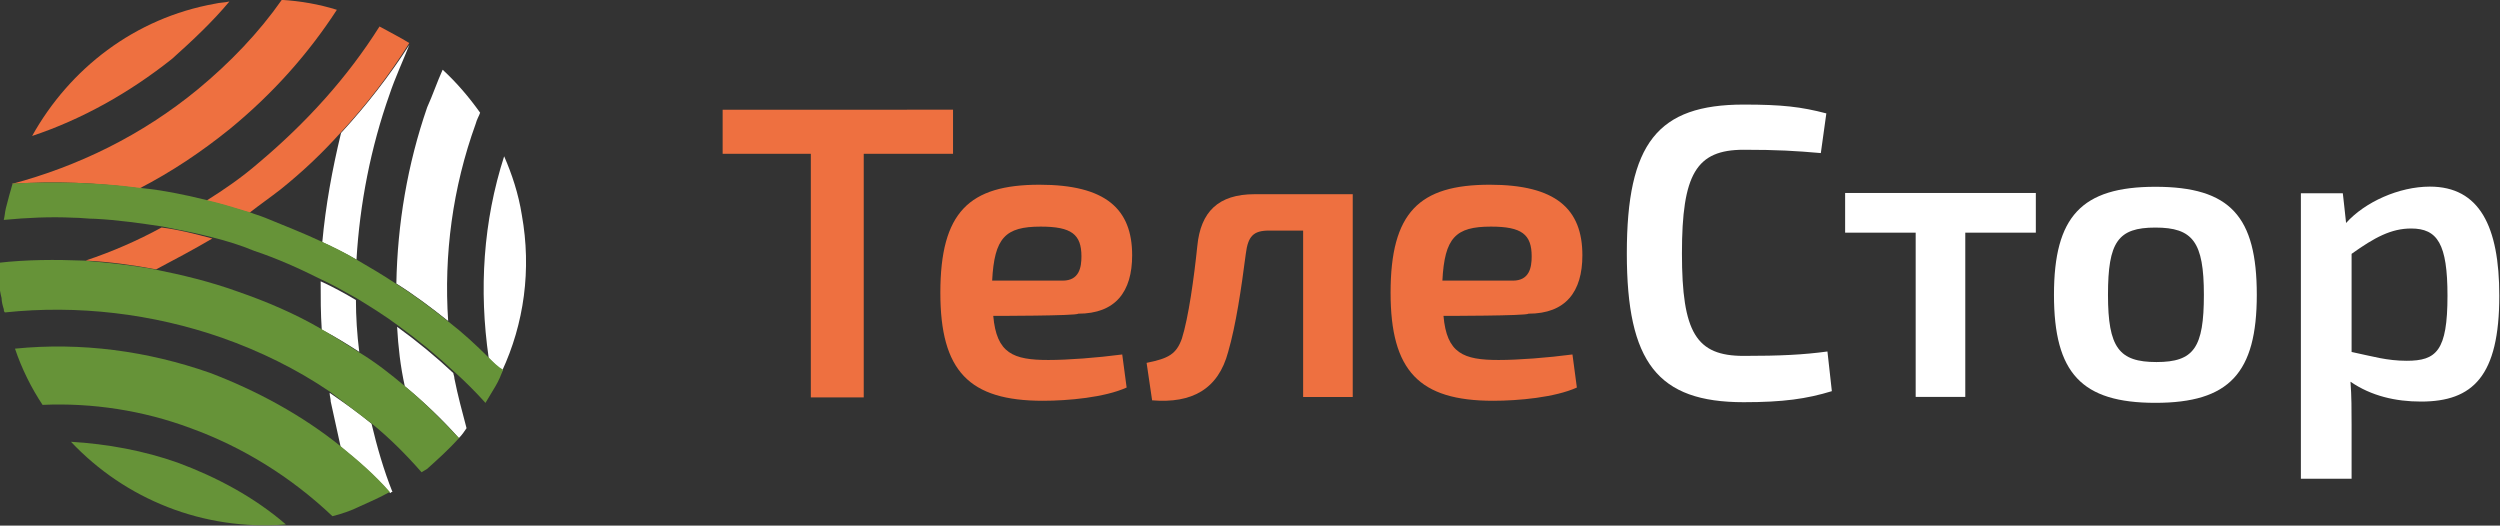
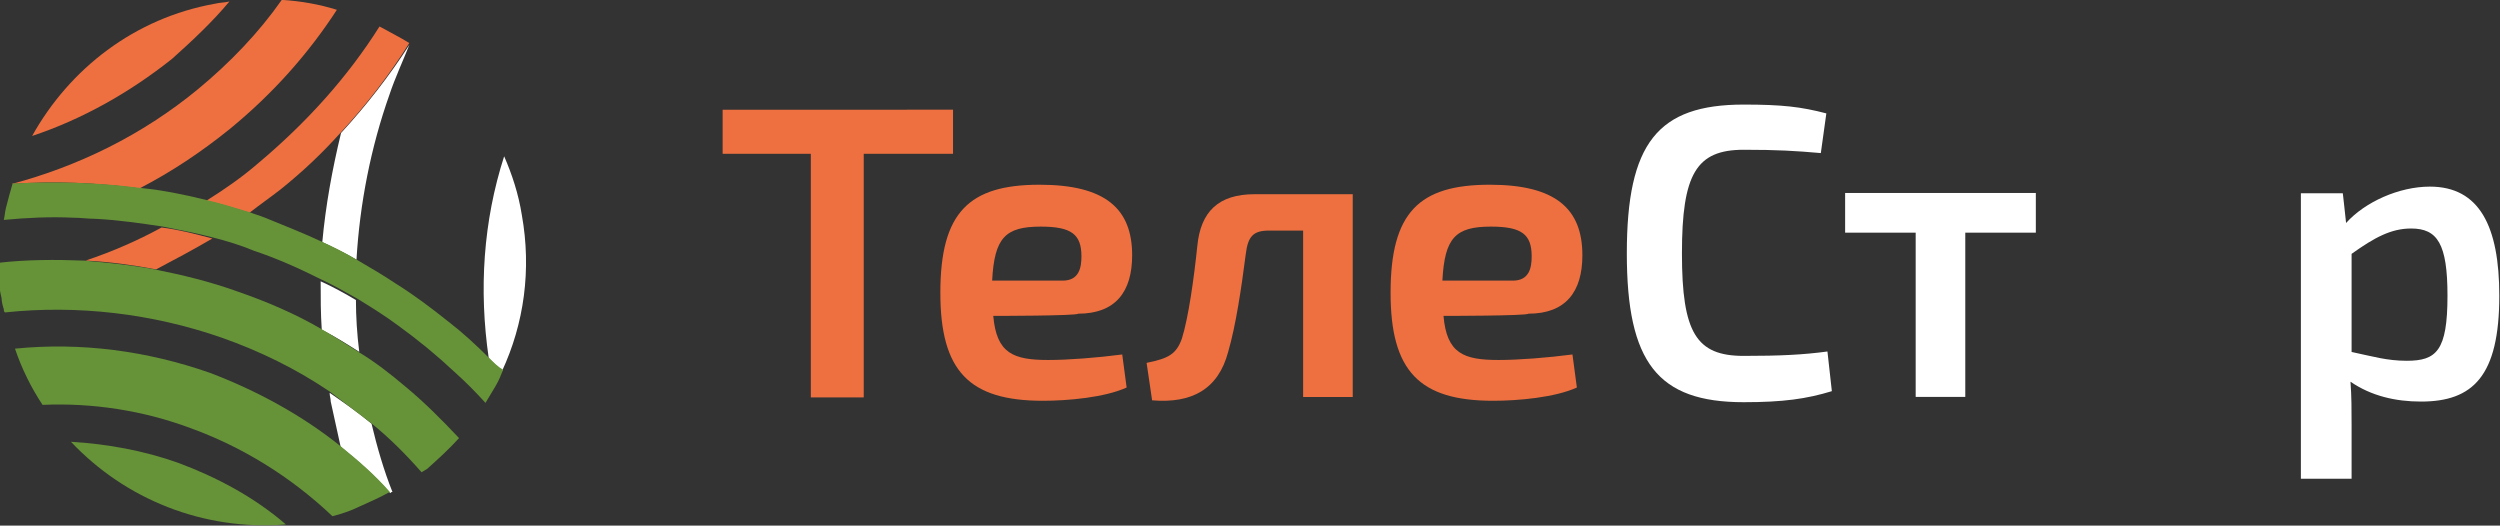
<svg xmlns="http://www.w3.org/2000/svg" xmlns:ns1="http://www.inkscape.org/namespaces/inkscape" xmlns:ns2="http://sodipodi.sourceforge.net/DTD/sodipodi-0.dtd" version="1.1" id="svg2" ns1:version="0.91 r13725" ns2:docname="logo-inverse.svg" x="0px" y="0px" viewBox="0 0 283.5 59.6" style="enable-background:new 0 0 283.5 59.6;" xml:space="preserve">
  <rect x="0" y="0" width="283.5" height="59.6" fill="#333333" stroke="none" />
  <defs id="defs51" />
  <style type="text/css" id="style3">
	.st0{fill:#FFFFFF;}
	.st1{fill:#EE7040;}
	.st2{fill:#669338;}
</style>
  <ns2:namedview bordercolor="#666666" borderopacity="1" gridtolerance="10" guidetolerance="10" id="namedview52" ns1:current-layer="svg2" ns1:cx="139.54853" ns1:cy="35.196687" ns1:pageopacity="0" ns1:pageshadow="2" ns1:snap-page="true" ns1:window-height="1056" ns1:window-maximized="1" ns1:window-width="1920" ns1:window-x="1280" ns1:window-y="24" ns1:zoom="5.7460484" objecttolerance="10" pagecolor="#ffffff" showgrid="false" />
  <g id="g10" transform="matrix(1.25,0,0,-1.25,-385.462,402.195)">
    <g id="g20" transform="translate(355.706,302.277)">
      <path id="path22" class="st0" d="M0,0c-0.3,1.9-0.9,3.7-1.6,5.3C-3.5-0.6-3.9-6.8-3-13c0.4-0.4,0.8-0.8,1.2-1.2C0.2-9.9,0.9-5,0,0    " style="fill:#ffffff;fill-opacity:1" />
    </g>
    <g id="g24" transform="translate(344.327,296.031)">
-       <path id="path26" class="st0" d="M0,0c1.6-1,3.2-2.2,4.7-3.4c-0.4,6,0.4,12.1,2.5,17.9c0.1,0.4,0.3,0.7,0.4,1    c-1,1.4-2.1,2.7-3.4,3.9c-0.5-1.1-0.9-2.3-1.4-3.4C1,10.8,0.1,5.4,0,0" style="fill:#ffffff;fill-opacity:1" />
-     </g>
+       </g>
    <g id="g28" transform="translate(349.995,282.011)">
-       <path id="path30" class="st0" d="M0,0c0.3,0.3,0.5,0.6,0.7,0.9c-0.4,1.5-0.8,3-1.1,4.5c0,0.2-0.1,0.4-0.1,0.5    c-1.6,1.5-3.3,2.9-5.1,4.2c0.1-1.8,0.3-3.6,0.7-5.4C-3.2,3.3-1.5,1.7,0,0" style="fill:#ffffff;fill-opacity:1" />
-     </g>
+       </g>
    <g id="g32" transform="translate(338.274,286.122)">
      <path id="path34" class="st0" d="M0,0c0-0.3,0.1-0.5,0.1-0.8c0.3-1.4,0.6-2.7,0.9-4.1c1.6-1.3,3.1-2.6,4.5-4.2C5.6-9,5.6-9,5.7-9    C4.9-7,4.3-4.9,3.8-2.8C2.6-1.8,1.3-0.9,0,0" style="fill:#ffffff;fill-opacity:1" />
    </g>
    <g id="g36" transform="translate(340.96,289.835)">
      <path id="path38" class="st0" d="M0,0c-0.2,1.6-0.3,3.2-0.3,4.7c-1,0.6-2.1,1.2-3.2,1.7c0-1.5,0-2.9,0.1-4.4C-2.2,1.4-1.1,0.7,0,0    " style="fill:#ffffff;fill-opacity:1" />
    </g>
    <g id="g40" transform="translate(339.309,309.691)">
      <path id="path42" class="st0" d="M0,0c-0.8-3.3-1.4-6.6-1.7-9.9c1-0.5,2.1-1,3.1-1.6c0.3,5.1,1.3,10.2,3,15c0.5,1.5,1.2,3,1.8,4.5    c0,0,0,0,0,0C4.4,5.2,2.3,2.5,0,0" style="fill:#ffffff;fill-opacity:1" />
    </g>
    <g id="g44" transform="translate(326.331,313.666)">
      <path id="path46" class="st1" d="M0,0c-5.1-4.2-10.9-7-16.9-8.6c0,0,0,0,0,0C-13-8.3-9.1-8.5-5.3-9c2.9,1.5,5.6,3.3,8.2,5.4    C6.8-0.4,10,3.2,12.6,7.2C11,7.7,9.3,8,7.6,8.1C5.5,5.1,2.9,2.4,0,0" />
    </g>
    <g id="g48" transform="translate(329.183,321.621)">
      <path id="path50" class="st1" d="M0,0c-0.4-0.1-0.9-0.1-1.3-0.2c-7.3-1.3-13.2-5.9-16.6-12c4.5,1.5,8.8,3.9,12.7,7    C-3.3-3.5-1.5-1.8,0,0" />
    </g>
    <g id="g52" transform="translate(327.63,300.117)">
      <path id="path54" class="st1" d="M0,0c-1.5,0.4-3,0.8-4.6,1C-6.8-0.2-9.1-1.2-11.5-2c2.1-0.1,4.3-0.4,6.4-0.8C-3.4-1.9-1.7-1,0,0" />
    </g>
    <g id="g56" transform="translate(342.799,319.353)">
      <path id="path58" class="st1" d="M0,0C0,0,0,0,0,0c-2.9-4.6-6.6-8.7-11-12.4c-1.5-1.3-3.1-2.4-4.7-3.4c1.3-0.3,2.6-0.7,3.9-1.1    c0.9,0.7,1.9,1.4,2.8,2.1c2,1.6,3.8,3.3,5.5,5.2c2.3,2.5,4.4,5.2,6.2,8.1C1.9-1,0.9-0.5,0,0" />
    </g>
    <g id="g60" transform="translate(324.507,279.778)">
      <path id="path62" class="st2" d="M0,0c-3.1,1.1-6.4,1.7-9.7,1.9c4.9-5.2,12-8.1,19.5-7.5C6.9-3.1,3.5-1.3,0,0" />
    </g>
    <g id="g64" transform="translate(339.33,281.226)">
      <path id="path66" class="st2" d="M0,0c-3.6,2.9-7.7,5.1-11.9,6.7c-5.7,2-11.7,2.8-17.7,2.2c0.6-1.8,1.5-3.6,2.5-5.1    c4.5,0.2,9.1-0.5,13.4-2.1C-9,0-4.6-2.7-0.8-6.3C0-6.1,0.9-5.8,1.7-5.4c0.9,0.4,1.8,0.8,2.7,1.3C3.1-2.6,1.6-1.3,0,0" />
    </g>
    <g id="g68" transform="translate(345.113,286.713)">
      <path id="path70" class="st2" d="M0,0c-1.3,1.1-2.7,2.2-4.2,3.1c-1.1,0.7-2.2,1.4-3.4,2.1c-2.4,1.4-5,2.5-7.6,3.4    c-2.5,0.9-5,1.5-7.5,2c-2.1,0.4-4.2,0.6-6.4,0.8c-2.6,0.1-5.2,0.1-7.8-0.2c0-0.6,0-1.3,0.1-1.9c0-0.4,0.1-0.9,0.2-1.3    c0-0.3,0.1-0.7,0.2-1c0-0.1,0-0.2,0.1-0.3c6.6,0.7,13.4-0.1,19.7-2.3c3.4-1.2,6.7-2.8,9.8-4.9C-5.5-1.5-4.3-2.4-3-3.4    c1.6-1.3,3.1-2.8,4.5-4.4C1.7-7.7,1.8-7.6,2-7.5C3-6.6,4-5.7,4.9-4.7C3.3-3,1.7-1.4,0,0" />
    </g>
    <g id="g72" transform="translate(352.712,289.306)">
      <path id="path74" class="st2" d="M0,0c-1.2,1.2-2.4,2.3-3.7,3.3c-1.5,1.2-3.1,2.4-4.7,3.4c-1.2,0.8-2.4,1.5-3.6,2.2    c-1,0.6-2,1.1-3.1,1.6c-1.7,0.8-3.5,1.5-5.2,2.2c-0.5,0.2-0.9,0.3-1.4,0.5c-1.3,0.4-2.6,0.8-3.9,1.1c-2,0.5-4,0.9-6,1.1    c-3.8,0.5-7.7,0.6-11.6,0.4c-0.2-0.7-0.4-1.4-0.6-2.2c-0.1-0.4-0.1-0.7-0.2-1.1c2.1,0.2,4.2,0.3,6.3,0.2c0.7,0,1.3-0.1,2-0.1    c2-0.1,4.1-0.4,6.1-0.7c1.5-0.3,3.1-0.6,4.6-1c1.2-0.3,2.5-0.7,3.7-1.2c2.1-0.7,4.1-1.6,6.1-2.6c1.1-0.5,2.1-1.1,3.2-1.7    c1.3-0.8,2.6-1.6,3.8-2.5c1.8-1.3,3.5-2.7,5.1-4.2c1-0.9,1.9-1.8,2.8-2.8c0.3,0.5,0.6,1,0.9,1.5c0.3,0.5,0.5,1,0.7,1.5    C0.8-0.8,0.4-0.4,0,0" />
    </g>
    <g id="g76" transform="translate(386.728,307.804)">
      <path id="path78" class="st1" d="M0,0v-22.1h-4.8V0h-8v4H8.1V0H0z" />
    </g>
    <g id="g80" transform="translate(404.778,296.298)">
      <path id="path82" class="st1" d="M0,0c1.5,0,1.7,1.2,1.7,2.2c0,2-0.9,2.7-3.7,2.7c-3.2,0-4.2-1-4.4-4.9H0z M-6.3-3.2    c0.3-3.4,1.8-4,5-4c1.8,0,4.4,0.2,6.7,0.5l0.4-3c-2-0.9-5.3-1.2-7.6-1.2c-6.7,0-9.3,2.7-9.3,9.8c0,7.3,2.6,9.8,9,9.8    c6,0,8.4-2.2,8.4-6.4c0-3.3-1.5-5.3-4.9-5.3C1.3-3.2-6.3-3.2-6.3-3.2z" />
    </g>
    <g id="g84" transform="translate(431.19,285.738)">
      <path id="path86" class="st1" d="M0,0h-4.6v15.1h-3.1c-1.4,0-1.9-0.5-2.1-2.1c-0.4-3.1-0.9-6.5-1.6-8.9c-0.9-3.4-3.3-4.7-6.9-4.4    l-0.5,3.4c2,0.4,2.7,0.8,3.2,2.2c0.6,1.9,1.1,5.5,1.4,8.4c0.3,3.1,1.9,4.7,5.2,4.7l8.9,0V0z" />
    </g>
    <g id="g88" transform="translate(445.623,296.298)">
      <path id="path90" class="st1" d="M0,0c1.5,0,1.7,1.2,1.7,2.2c0,2-0.9,2.7-3.7,2.7c-3.2,0-4.2-1-4.4-4.9H0z M-6.3-3.2    c0.3-3.4,1.8-4,5-4c1.8,0,4.4,0.2,6.7,0.5l0.4-3c-2-0.9-5.3-1.2-7.6-1.2c-6.7,0-9.3,2.7-9.3,9.8c0,7.3,2.6,9.8,9,9.8    c6,0,8.4-2.2,8.4-6.4c0-3.3-1.5-5.3-4.9-5.3C1.3-3.2-6.3-3.2-6.3-3.2z" />
    </g>
    <g id="g92" transform="translate(474.555,286.269)">
      <path id="path94" class="st0" d="M0,0c-2.3-0.7-4.4-1-8-1c-7.8,0-10.6,3.6-10.6,13.5c0,10,2.8,13.5,10.6,13.5    c3.5,0,5.2-0.2,7.5-0.8L-1,21.6c-2.3,0.2-3.9,0.3-7,0.3c-4.3,0-5.6-2.2-5.6-9.4c0-7.2,1.3-9.3,5.6-9.3c3.3,0,5.4,0.1,7.6,0.4L0,0z    " style="fill:#ffffff;fill-opacity:1" />
    </g>
    <g id="g96" transform="translate(486.66,300.649)">
      <path id="path98" class="st0" d="M0,0v-14.9h-4.5V0h-6.4v3.6H6.4l0-3.6H0z" style="fill:#ffffff;fill-opacity:1" />
    </g>
    <g id="g100" transform="translate(499.606,295.011)">
-       <path id="path102" class="st0" d="M0,0c0-4.8,1-6.1,4.4-6.1S8.7-4.8,8.7,0c0,4.8-1,6.1-4.4,6.1S0,4.8,0,0 M13.5,0    c0-7.1-2.5-9.8-9.2-9.8c-6.7,0-9.2,2.7-9.2,9.8s2.5,9.8,9.2,9.8C11.1,9.8,13.5,7.1,13.5,0" style="fill:#ffffff;fill-opacity:1" />
-     </g>
+       </g>
    <g id="g104" transform="translate(521.706,289.826)">
      <path id="path106" class="st0" d="M0,0c1.9-0.4,3.2-0.8,5-0.8c2.7,0,3.7,0.9,3.7,5.9c0,4.7-0.9,6.1-3.3,6.1    c-1.8,0-3.3-0.8-5.4-2.3V0z M-0.5,11.7c1.7,1.9,4.8,3.3,7.6,3.3c4.5,0,6.3-3.6,6.3-9.9c0-7.3-2.4-9.6-7.1-9.6C4-4.5,1.8-4-0.1-2.7    C0-4,0-5.3,0-6.6v-4.9h-4.6v25.9h3.8C-0.8,14.5-0.5,11.7-0.5,11.7z" style="fill:#ffffff;fill-opacity:1" />
    </g>
  </g>
</svg>